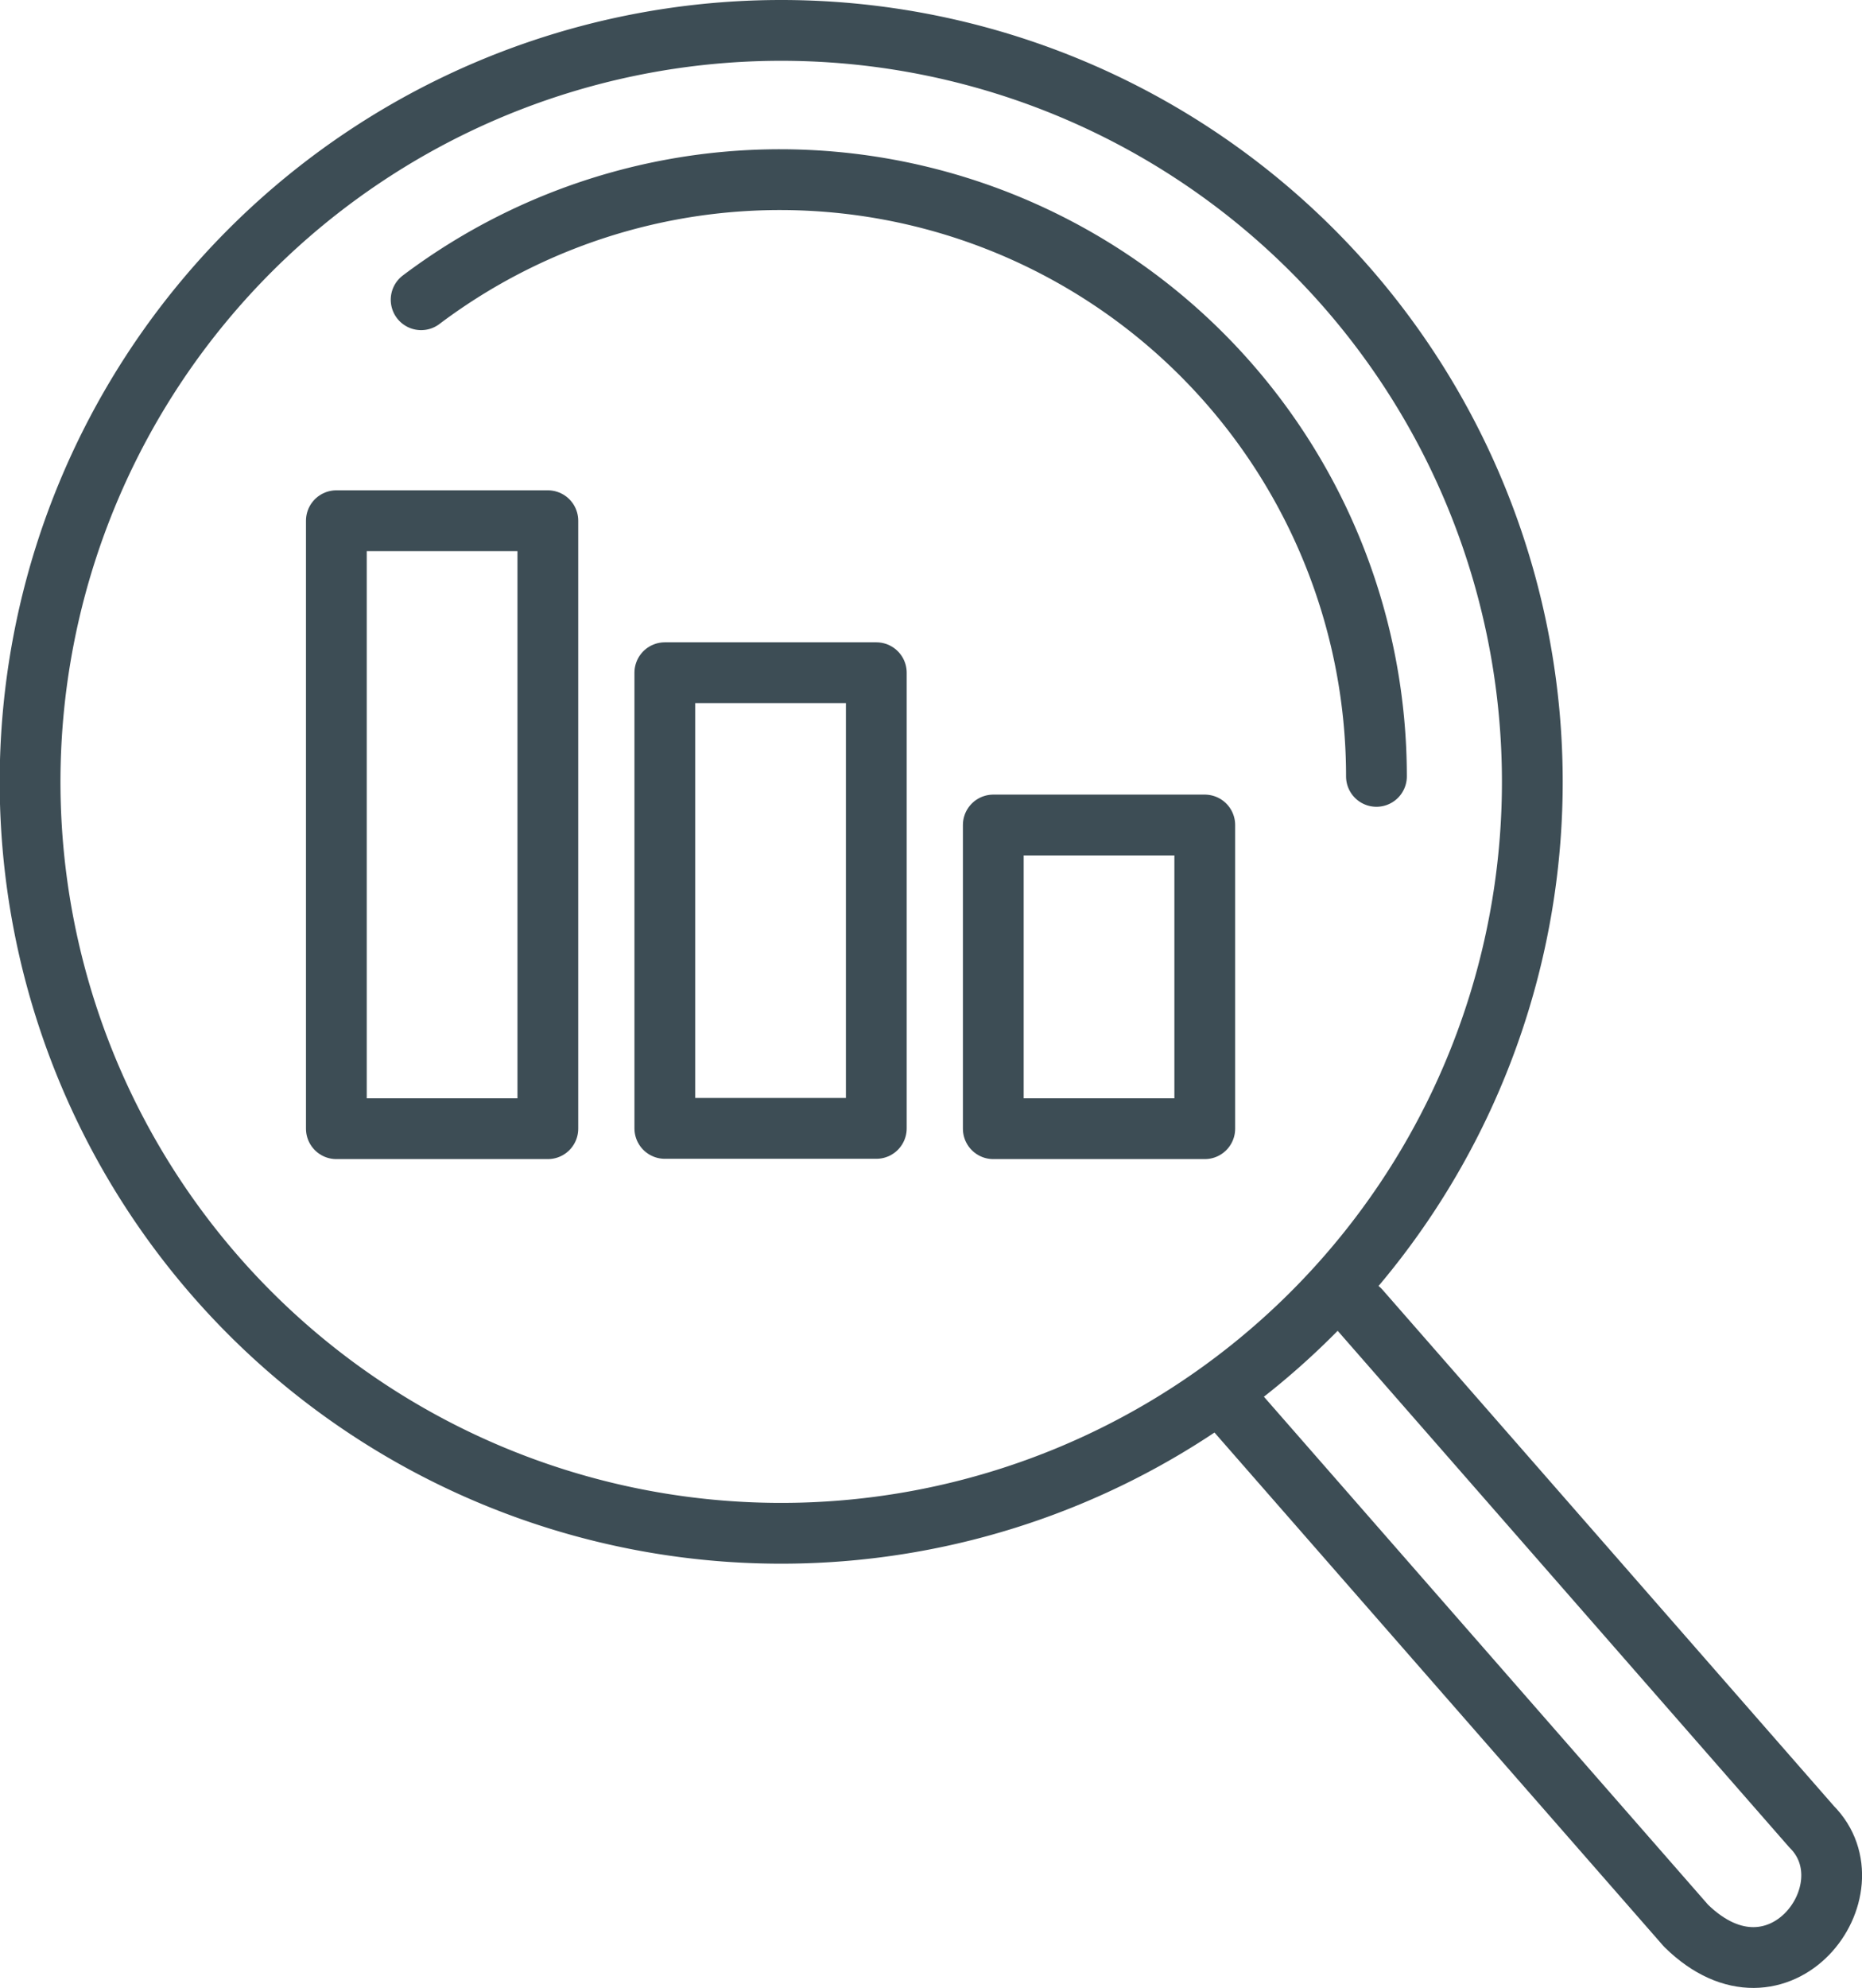
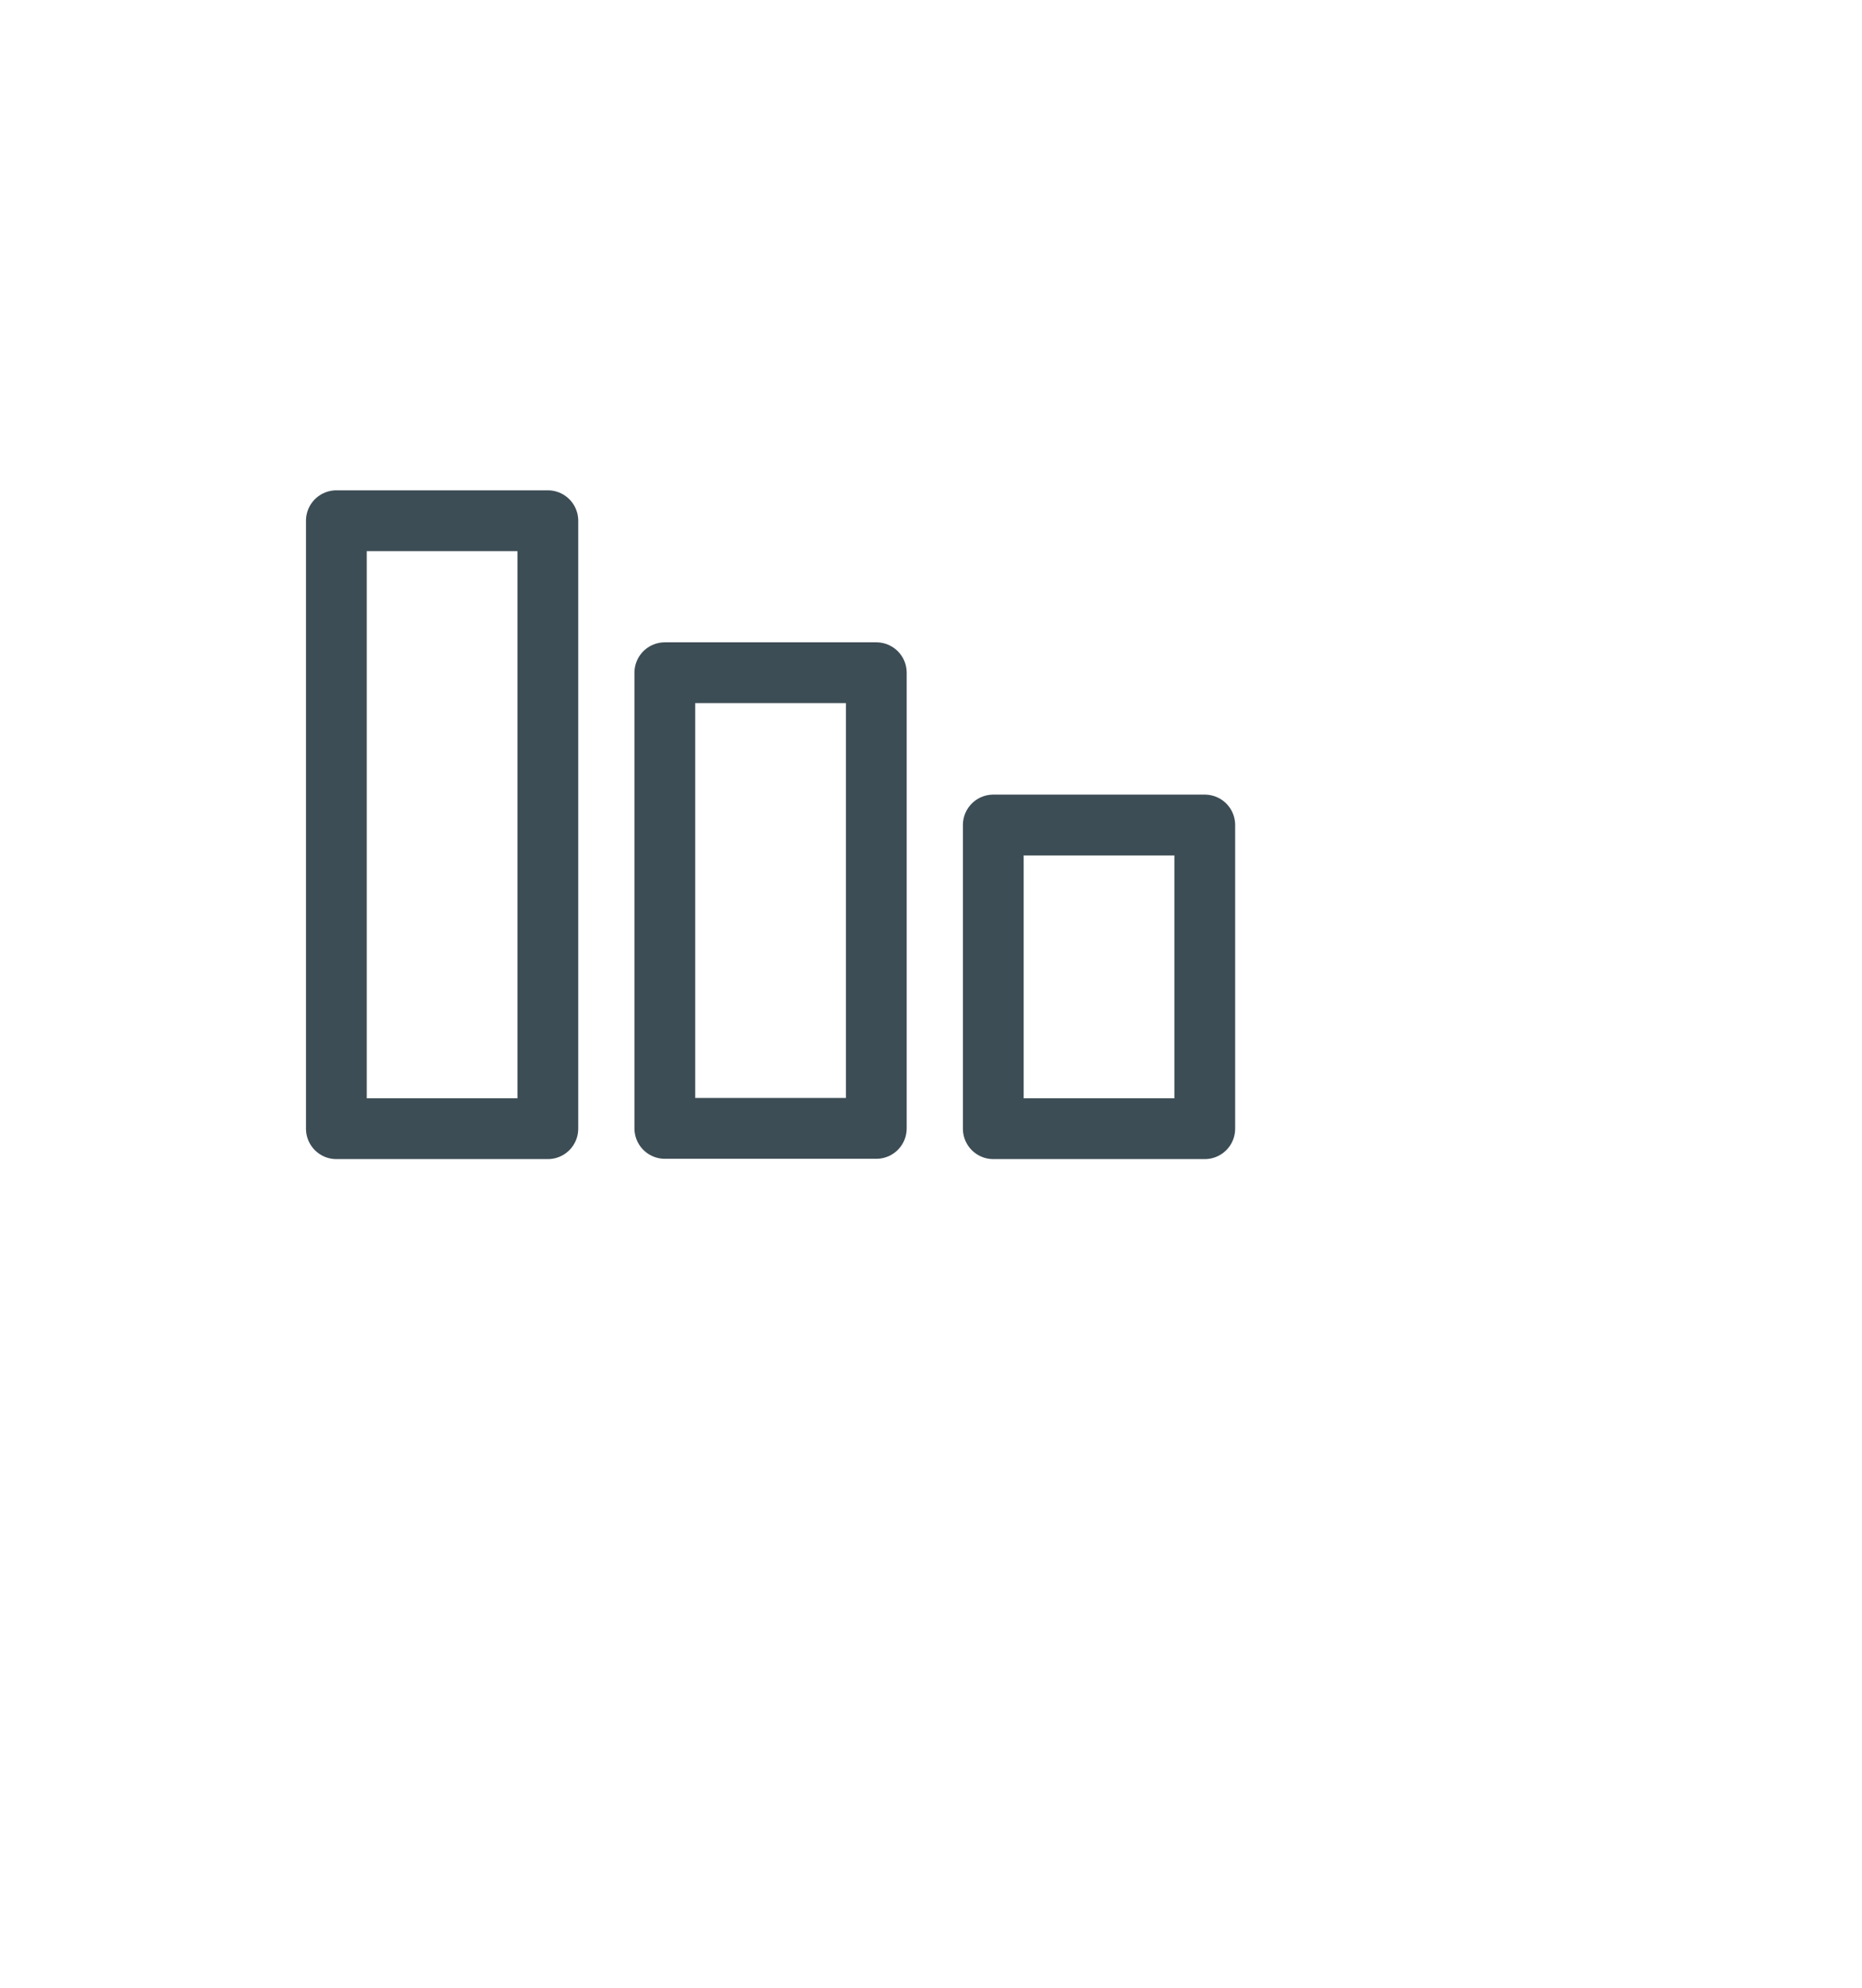
<svg xmlns="http://www.w3.org/2000/svg" id="Layer_1" data-name="Layer 1" viewBox="0 0 61.28 65.41">
  <defs>
    <style>
      .cls-1 {
        fill: none;
        stroke: #3d4d55;
        stroke-linecap: round;
        stroke-linejoin: round;
        stroke-width: 2px;
      }
    </style>
  </defs>
-   <path id="path2066" class="cls-1" d="M50.43,25.71A24.72,24.72,0,1,1,25.71,1,24.72,24.72,0,0,1,50.43,25.71Z" />
-   <path id="path2069" class="cls-1" d="M40.62,46.35l14.87,17c3.06,3,6.19-1.2,4.13-3.26l-14.87-17" />
-   <path id="path2071" class="cls-1" d="M13.86,9.86A19.63,19.63,0,0,1,45.3,25.54" />
  <g>
    <rect class="cls-1" x="11.07" y="17.13" width="6.96" height="20" />
    <rect class="cls-1" x="21.88" y="22.13" width="6.96" height="14.99" />
    <rect class="cls-1" x="32.69" y="27.14" width="6.96" height="9.99" />
  </g>
</svg>